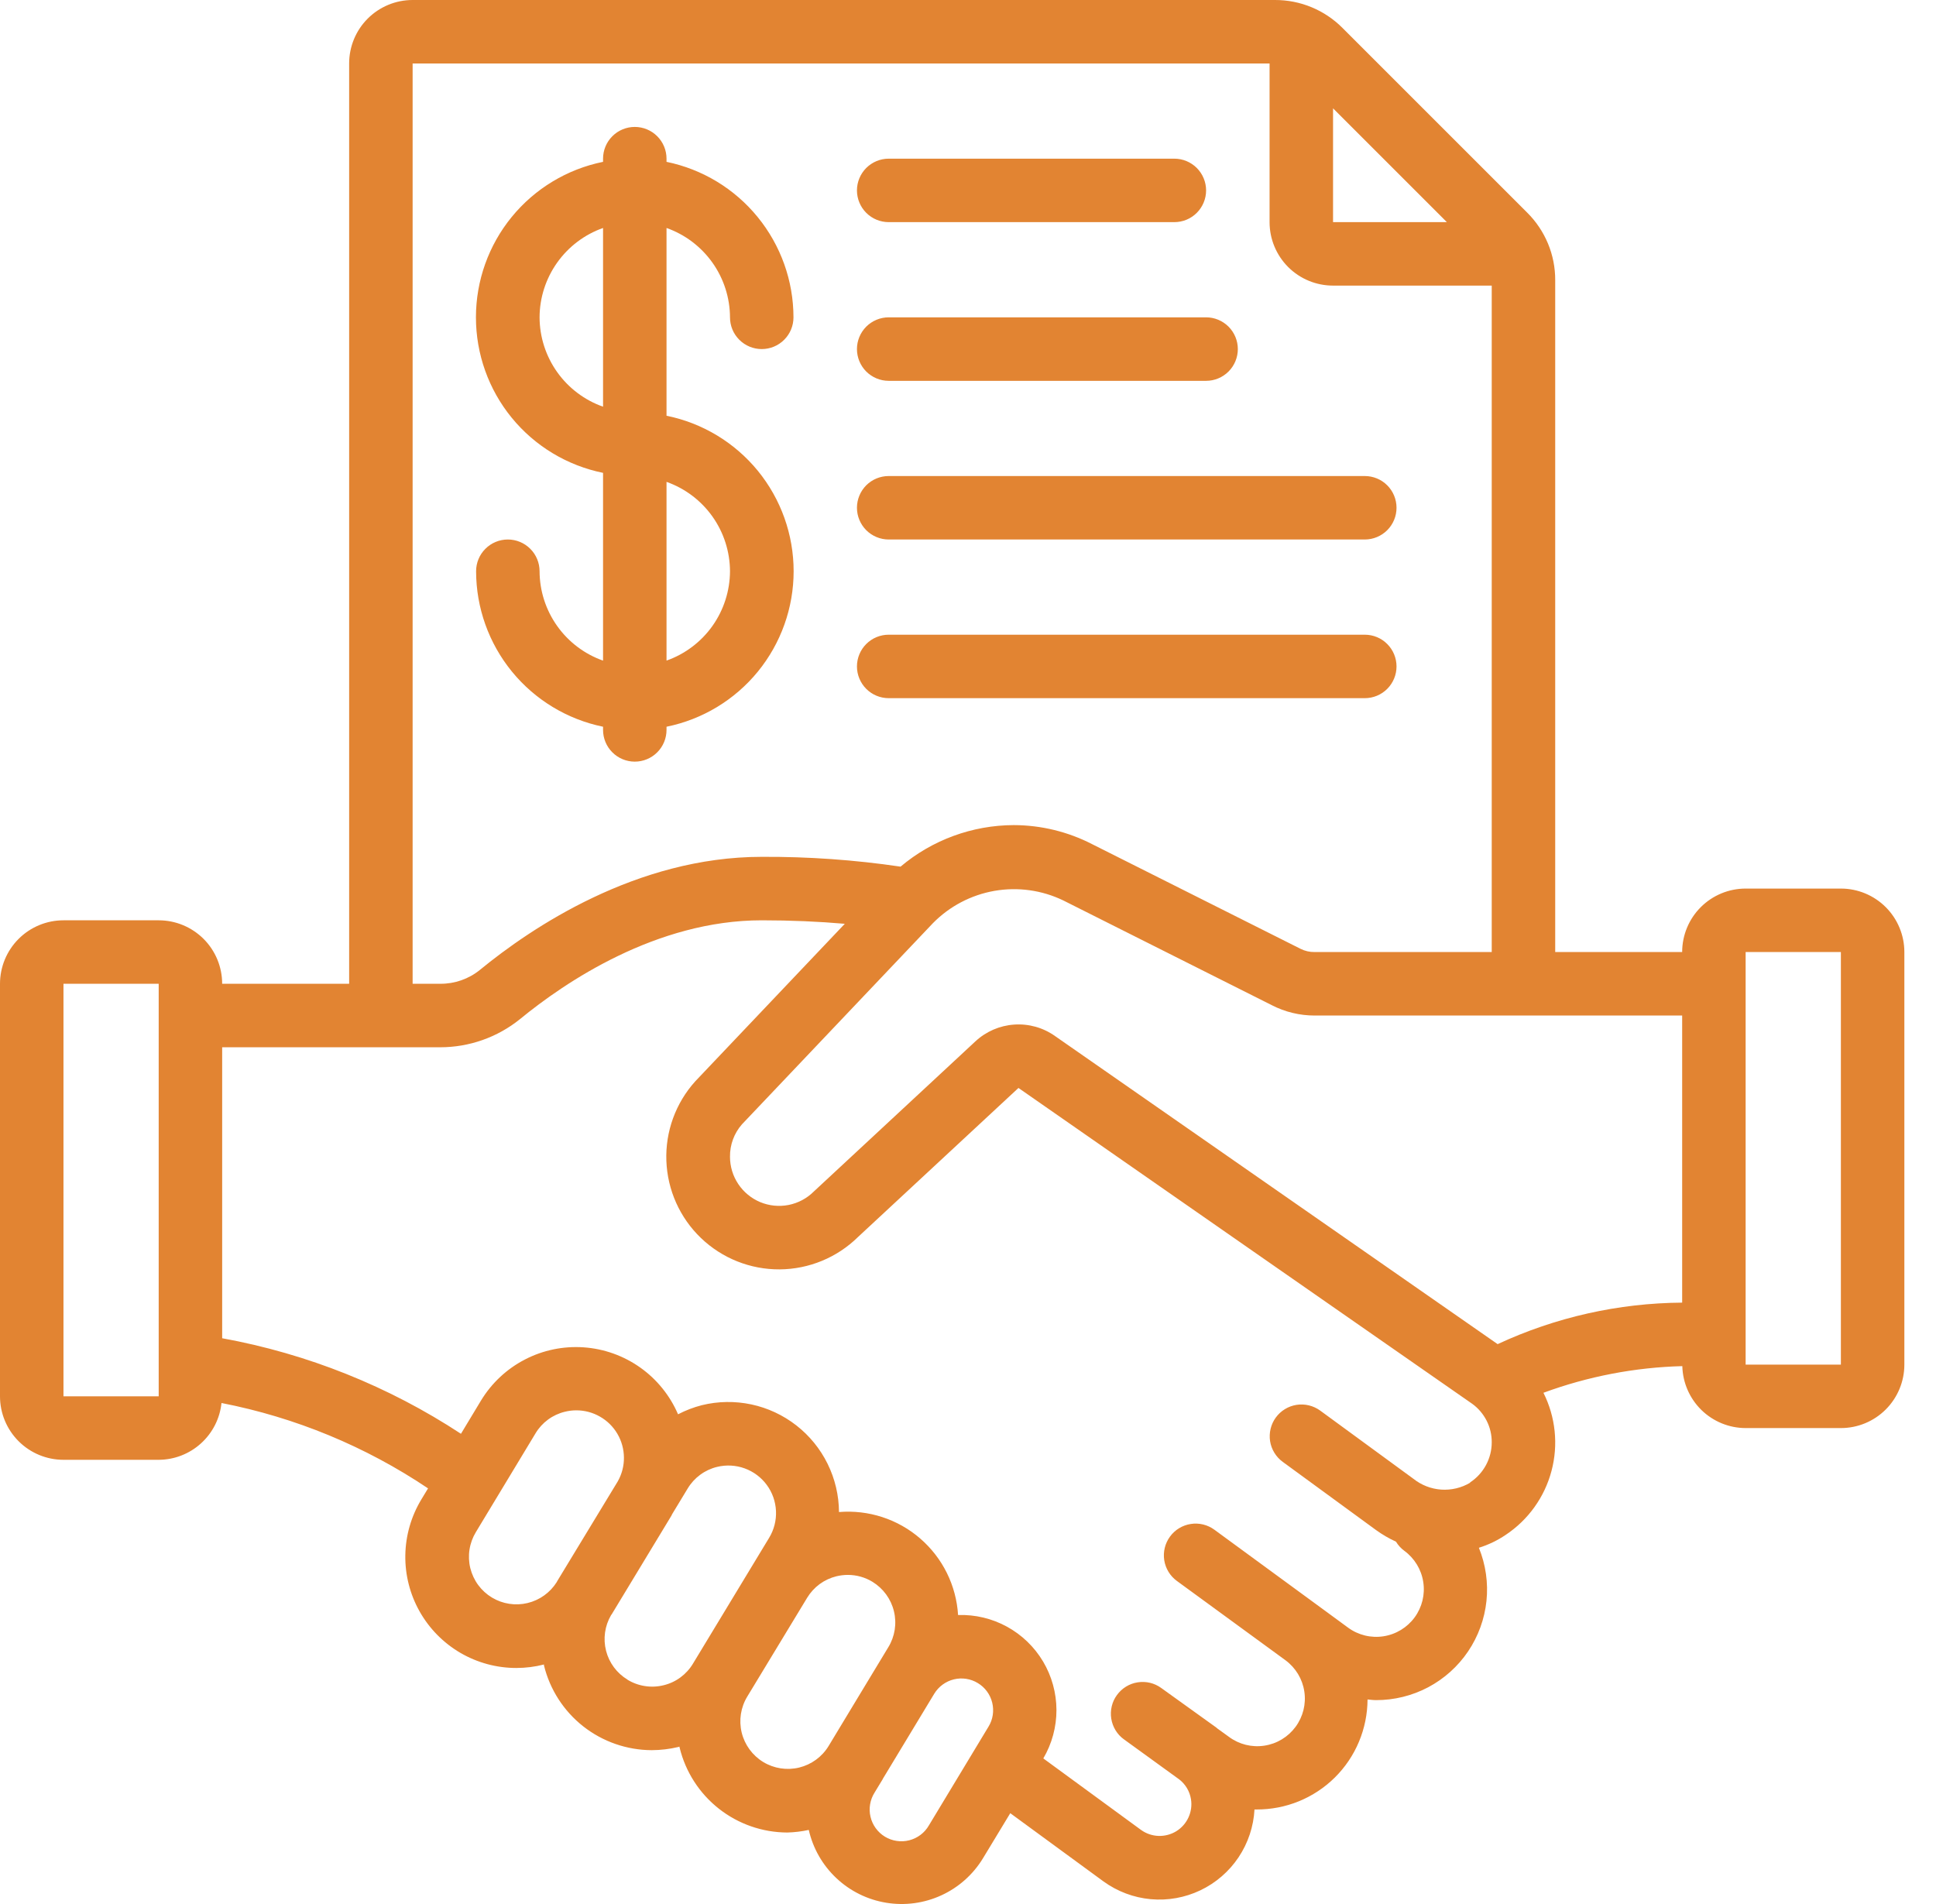
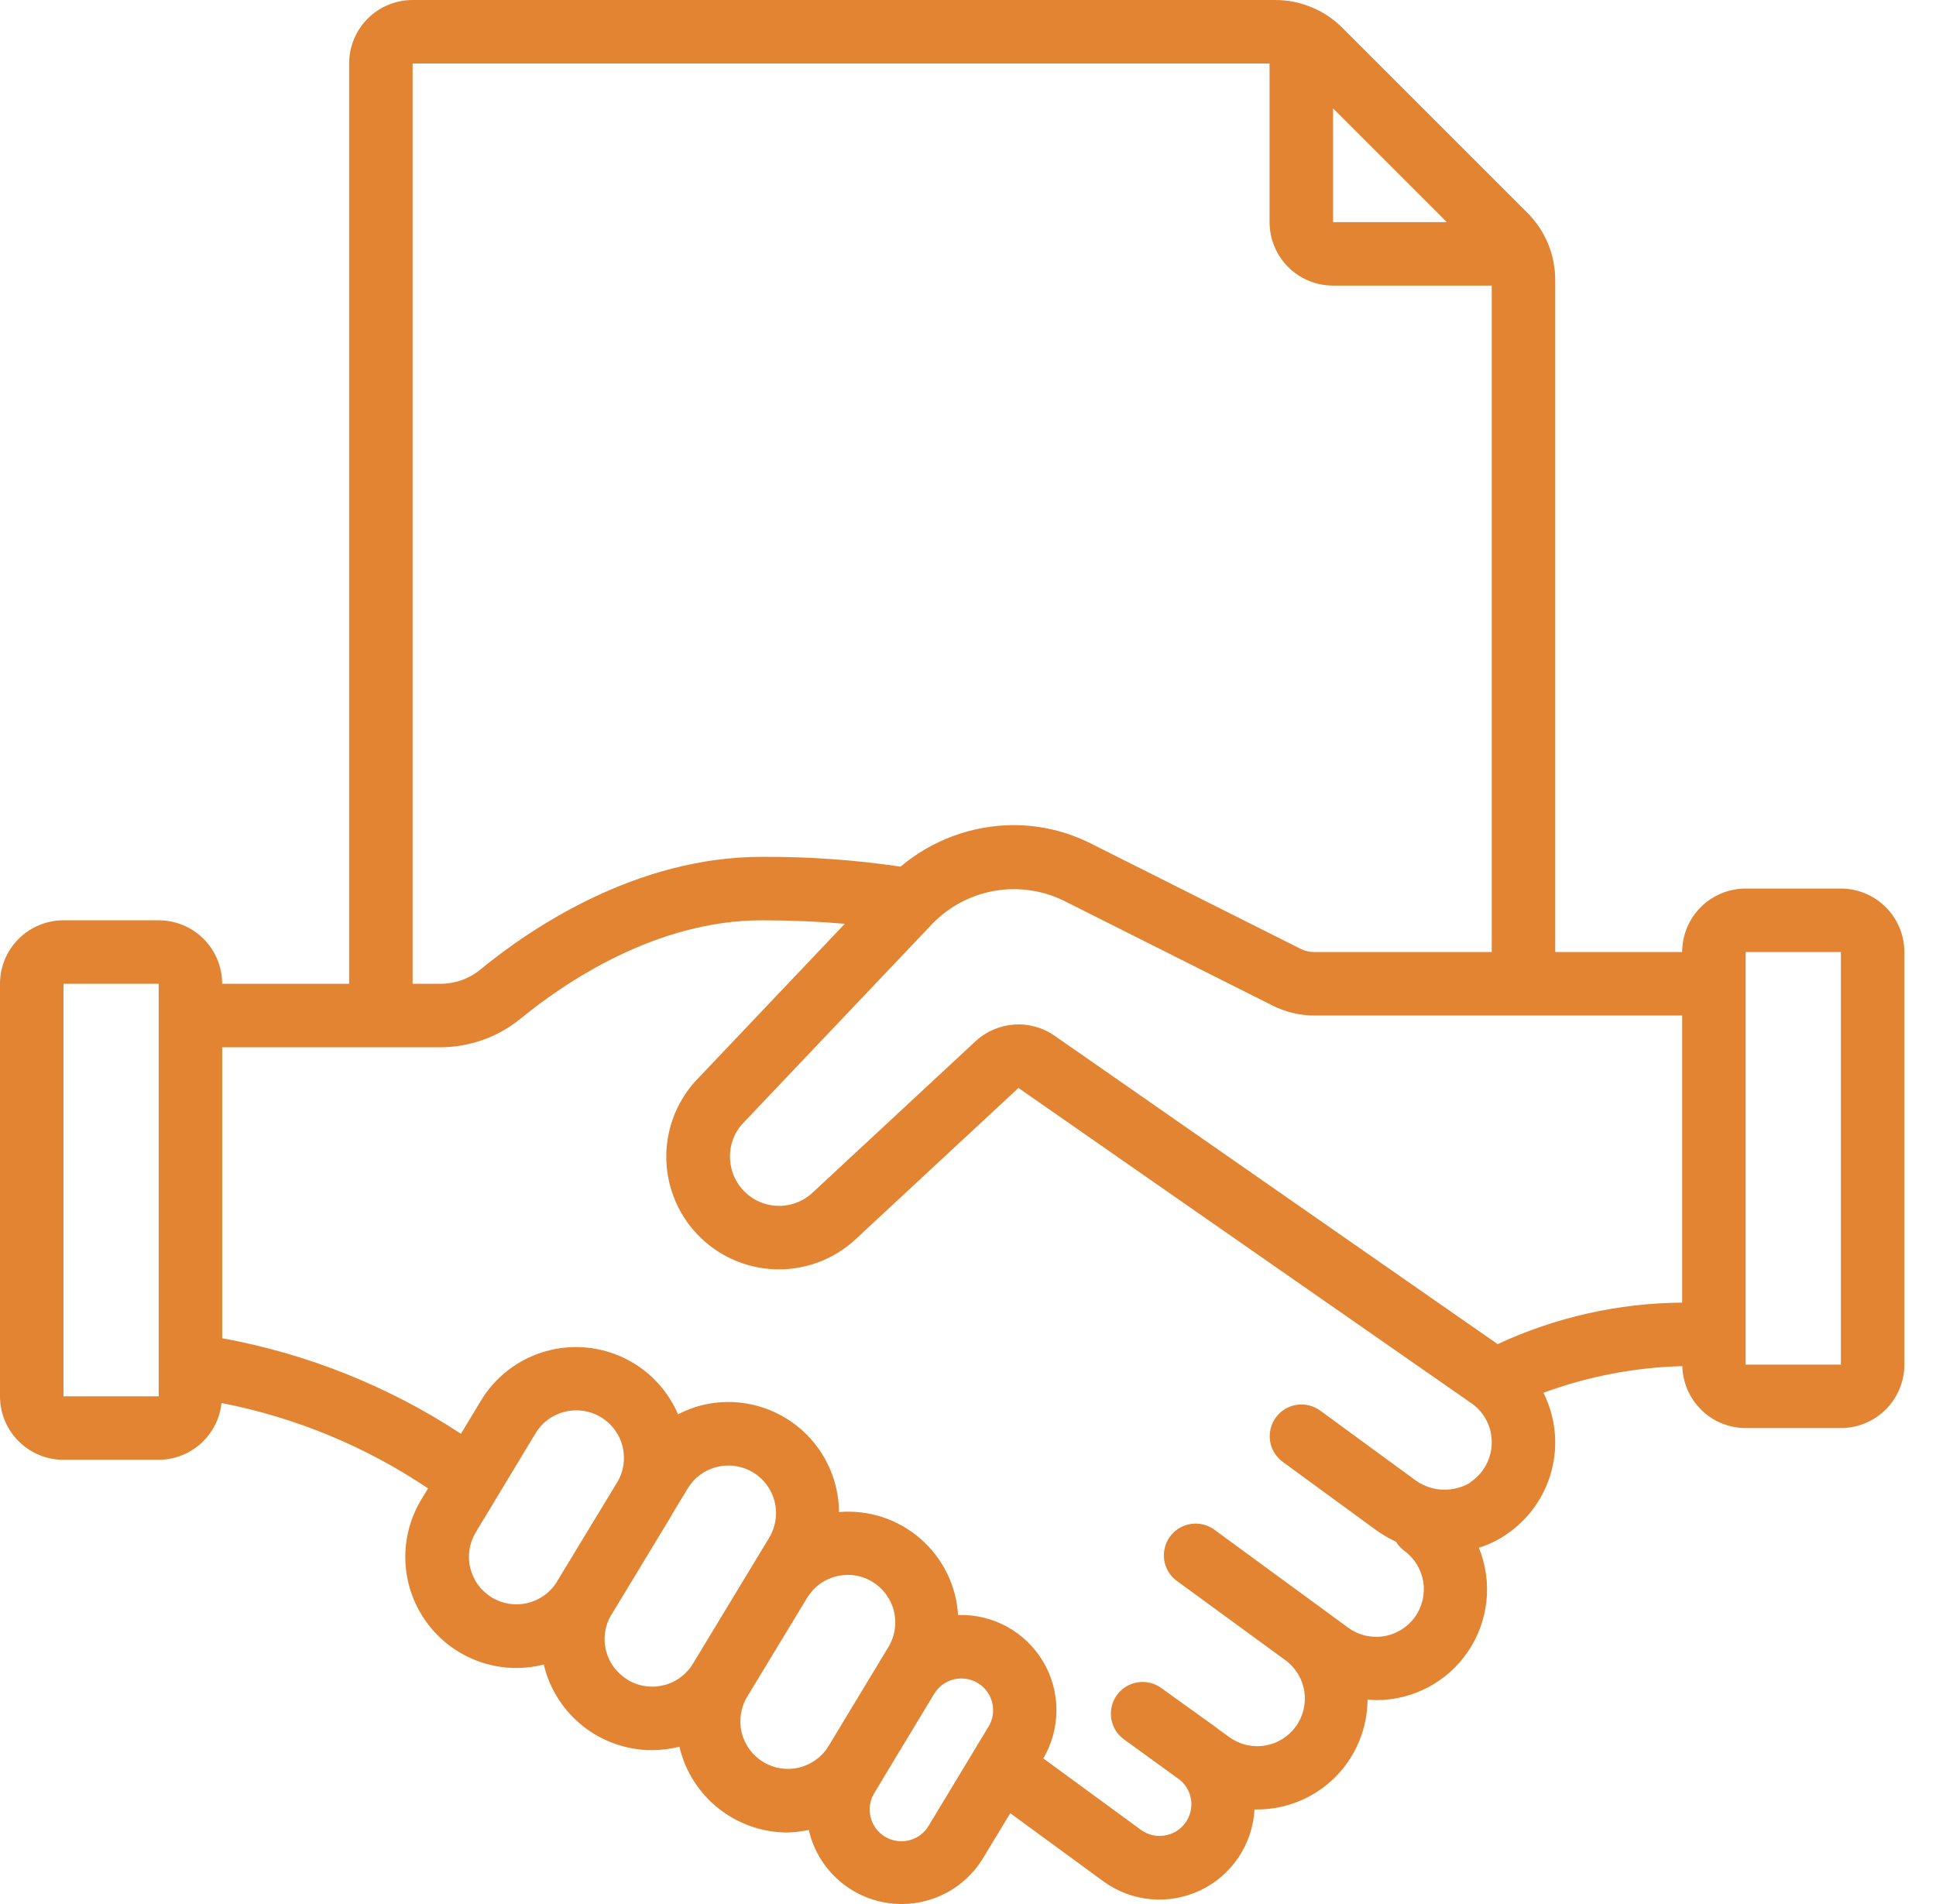
<svg xmlns="http://www.w3.org/2000/svg" width="61" height="60" viewBox="0 0 61 60" fill="none">
  <path d="M58.003 28.001H55.002C54.472 28.001 53.963 28.212 53.588 28.587C53.213 28.962 53.002 29.471 53.002 30.001H49.002V8.83C49.004 8.435 48.926 8.042 48.775 7.677C48.623 7.311 48.4 6.979 48.119 6.7L42.302 0.883C42.023 0.602 41.691 0.379 41.326 0.228C40.96 0.076 40.568 -0.001 40.172 1.87869e-05H13.001C12.47 1.87869e-05 11.961 0.211 11.586 0.586C11.211 0.961 11.001 1.47 11.001 2V31.001H7C7 30.471 6.79 29.962 6.415 29.587C6.039 29.212 5.531 29.001 5 29.001H2C1.47 29.001 0.961 29.212 0.586 29.587C0.211 29.962 0 30.471 0 31.001L0 44.002C0 44.532 0.211 45.041 0.586 45.416C0.961 45.791 1.47 46.002 2 46.002H5C5.493 46 5.967 45.816 6.332 45.485C6.697 45.155 6.928 44.702 6.979 44.212C9.306 44.665 11.519 45.58 13.487 46.902L13.276 47.251C12.955 47.782 12.781 48.388 12.771 49.008C12.761 49.629 12.917 50.24 13.221 50.78C13.526 51.321 13.968 51.77 14.503 52.084C15.039 52.397 15.648 52.562 16.268 52.562C16.562 52.562 16.855 52.525 17.14 52.452V52.483C17.327 53.243 17.762 53.918 18.377 54.402C18.992 54.885 19.751 55.149 20.533 55.152C20.816 55.151 21.097 55.118 21.372 55.052C21.385 55.052 21.396 55.041 21.409 55.039C21.409 55.052 21.409 55.065 21.415 55.077C21.601 55.837 22.036 56.513 22.651 56.997C23.266 57.481 24.025 57.745 24.808 57.747C25.035 57.741 25.261 57.714 25.483 57.665C25.615 58.247 25.918 58.776 26.353 59.185C26.787 59.594 27.334 59.864 27.923 59.96C28.512 60.057 29.116 59.976 29.659 59.727C30.201 59.479 30.657 59.074 30.968 58.565L31.832 57.138L34.77 59.289C35.206 59.605 35.72 59.799 36.258 59.848C36.795 59.897 37.335 59.8 37.822 59.568C38.309 59.336 38.724 58.977 39.024 58.529C39.324 58.08 39.498 57.559 39.527 57.021H39.589C40.046 57.023 40.5 56.936 40.924 56.763C41.347 56.59 41.733 56.336 42.058 56.014C42.383 55.692 42.642 55.309 42.818 54.887C42.995 54.465 43.087 54.012 43.089 53.554C43.177 53.562 43.265 53.575 43.353 53.575C43.926 53.577 44.49 53.438 44.997 53.171C45.503 52.903 45.936 52.515 46.257 52.04C46.577 51.566 46.776 51.02 46.836 50.45C46.895 49.88 46.813 49.305 46.597 48.774C46.898 48.68 47.183 48.543 47.444 48.366C48.154 47.894 48.667 47.177 48.885 46.353C49.104 45.529 49.014 44.653 48.631 43.89C50.034 43.373 51.513 43.089 53.007 43.05C53.02 43.571 53.236 44.067 53.608 44.432C53.981 44.796 54.481 45.001 55.002 45.002H58.003C58.533 45.002 59.042 44.791 59.417 44.416C59.792 44.041 60.003 43.532 60.003 43.002V30.001C60.003 29.471 59.792 28.962 59.417 28.587C59.042 28.212 58.533 28.001 58.003 28.001ZM5 44.002H2V31.001H5V44.002ZM53.002 41.049C50.993 41.063 49.01 41.509 47.188 42.357L33.24 32.647C32.866 32.382 32.412 32.255 31.955 32.287C31.498 32.318 31.065 32.506 30.73 32.819L25.64 37.549C25.424 37.765 25.148 37.911 24.848 37.971C24.548 38.03 24.237 37.999 23.954 37.882C23.672 37.764 23.431 37.566 23.261 37.311C23.091 37.057 23.001 36.758 23.001 36.452C22.996 36.077 23.13 35.713 23.377 35.431L29.395 29.091C29.919 28.558 30.597 28.202 31.334 28.073C32.071 27.945 32.829 28.05 33.502 28.375L40.071 31.675C40.489 31.891 40.952 32.002 41.422 32.002H53.002V41.049ZM45.588 7H42.002V3.414L45.588 7ZM13.001 2H40.002V7C40.002 7.531 40.213 8.04 40.588 8.415C40.963 8.79 41.471 9 42.002 9H47.002V30.001H41.422C41.269 30.004 41.118 29.969 40.981 29.901L34.41 26.601C33.646 26.208 32.8 26.003 31.942 26.001C30.636 26.005 29.373 26.468 28.375 27.31C26.927 27.096 25.465 26.993 24.001 27.001C20.055 27.001 16.741 29.235 15.121 30.564C14.767 30.851 14.325 31.005 13.871 31.001H13.001V2ZM15.501 50.343C15.332 50.241 15.185 50.107 15.068 49.949C14.951 49.79 14.867 49.609 14.819 49.418C14.772 49.227 14.763 49.028 14.793 48.833C14.823 48.638 14.891 48.451 14.993 48.282L16.874 45.167C16.975 44.998 17.109 44.851 17.268 44.734C17.427 44.617 17.608 44.533 17.8 44.487C17.917 44.458 18.038 44.443 18.159 44.443C18.421 44.443 18.678 44.511 18.905 44.642C19.133 44.772 19.322 44.959 19.454 45.185C19.586 45.411 19.657 45.668 19.659 45.93C19.662 46.192 19.595 46.45 19.467 46.678L17.553 49.832C17.553 49.84 17.545 49.849 17.541 49.857C17.332 50.189 17.001 50.425 16.62 50.516C16.238 50.607 15.837 50.545 15.501 50.343ZM19.772 52.929C19.436 52.727 19.193 52.4 19.096 52.02C18.999 51.64 19.055 51.237 19.253 50.898C19.253 50.89 19.265 50.885 19.27 50.877L21.155 47.763C21.165 47.747 21.17 47.729 21.179 47.713L21.669 46.904C21.771 46.735 21.905 46.588 22.064 46.472C22.223 46.355 22.403 46.271 22.595 46.225C22.883 46.155 23.186 46.171 23.465 46.273C23.743 46.374 23.986 46.556 24.161 46.795C24.337 47.034 24.437 47.32 24.45 47.617C24.463 47.913 24.388 48.207 24.234 48.46L21.834 52.426C21.733 52.595 21.598 52.742 21.44 52.859C21.281 52.976 21.101 53.06 20.909 53.106C20.716 53.154 20.516 53.163 20.32 53.132C20.124 53.102 19.936 53.033 19.767 52.929H19.772ZM24.046 55.524C23.707 55.316 23.463 54.983 23.369 54.596C23.276 54.21 23.339 53.802 23.546 53.462L25.431 50.351C25.533 50.183 25.667 50.036 25.825 49.919C25.984 49.803 26.164 49.719 26.355 49.672C26.473 49.644 26.594 49.629 26.715 49.629C26.988 49.629 27.256 49.704 27.489 49.846C27.657 49.949 27.804 50.084 27.92 50.243C28.036 50.402 28.12 50.582 28.166 50.774C28.213 50.965 28.221 51.164 28.191 51.359C28.16 51.553 28.092 51.74 27.989 51.908L27.073 53.423L26.106 55.024C25.899 55.363 25.566 55.606 25.18 55.7C24.793 55.794 24.386 55.73 24.046 55.524ZM29.267 57.524C29.201 57.639 29.112 57.74 29.006 57.82C28.899 57.901 28.778 57.959 28.649 57.992C28.52 58.025 28.386 58.032 28.254 58.012C28.123 57.993 27.996 57.947 27.882 57.878C27.769 57.809 27.67 57.718 27.592 57.61C27.514 57.502 27.458 57.38 27.428 57.25C27.397 57.12 27.393 56.986 27.416 56.855C27.438 56.723 27.487 56.598 27.558 56.486L27.814 56.064V56.059L29.177 53.803L29.437 53.373C29.575 53.147 29.797 52.984 30.054 52.921C30.312 52.858 30.584 52.9 30.81 53.038C30.923 53.106 31.02 53.195 31.098 53.301C31.176 53.407 31.232 53.527 31.263 53.655C31.294 53.782 31.3 53.915 31.28 54.045C31.26 54.175 31.215 54.299 31.146 54.411L29.267 57.524ZM46.323 46.723C46.048 46.887 45.73 46.962 45.411 46.941C45.092 46.919 44.787 46.801 44.537 46.602L41.597 44.451C41.491 44.374 41.37 44.318 41.243 44.287C41.115 44.256 40.983 44.25 40.853 44.27C40.723 44.291 40.598 44.336 40.486 44.405C40.374 44.473 40.276 44.563 40.199 44.669C40.121 44.775 40.066 44.895 40.035 45.023C40.004 45.151 39.998 45.283 40.018 45.413C40.038 45.543 40.084 45.668 40.153 45.78C40.221 45.892 40.311 45.99 40.417 46.067L43.357 48.216C43.554 48.358 43.764 48.481 43.985 48.582C44.053 48.694 44.142 48.792 44.247 48.869C44.568 49.104 44.783 49.457 44.844 49.85C44.906 50.243 44.808 50.645 44.574 50.966C44.339 51.287 43.986 51.502 43.593 51.563C43.2 51.625 42.798 51.527 42.477 51.292L41.677 50.705L38.263 48.205C38.049 48.048 37.781 47.983 37.519 48.024C37.257 48.064 37.021 48.207 36.865 48.421C36.708 48.635 36.643 48.903 36.683 49.165C36.724 49.427 36.867 49.663 37.081 49.819L40.504 52.319C40.824 52.556 41.038 52.909 41.097 53.303C41.157 53.696 41.057 54.097 40.821 54.417C40.585 54.737 40.232 54.951 39.838 55.01C39.445 55.07 39.044 54.971 38.724 54.734L38.352 54.465L38.326 54.441L36.589 53.193C36.482 53.115 36.362 53.06 36.234 53.029C36.106 52.999 35.974 52.994 35.844 53.015C35.714 53.035 35.59 53.081 35.478 53.15C35.366 53.219 35.269 53.309 35.192 53.416C35.114 53.522 35.059 53.642 35.029 53.77C34.998 53.898 34.993 54.031 35.014 54.16C35.035 54.29 35.081 54.414 35.149 54.526C35.218 54.638 35.308 54.736 35.415 54.812L37.148 56.068C37.351 56.221 37.486 56.447 37.526 56.699C37.557 56.894 37.529 57.093 37.446 57.273C37.364 57.452 37.23 57.603 37.062 57.707C36.893 57.81 36.698 57.861 36.501 57.854C36.304 57.847 36.113 57.781 35.953 57.666L32.873 55.412C33.145 54.949 33.288 54.421 33.287 53.884C33.285 53.347 33.14 52.82 32.866 52.359C32.591 51.897 32.198 51.518 31.727 51.26C31.256 51.002 30.724 50.876 30.187 50.893C30.159 50.432 30.039 49.981 29.834 49.567C29.629 49.153 29.343 48.784 28.994 48.482C28.644 48.179 28.238 47.95 27.799 47.807C27.359 47.664 26.896 47.61 26.435 47.648C26.432 47.121 26.309 46.601 26.076 46.128C25.843 45.655 25.506 45.241 25.09 44.917C24.674 44.593 24.19 44.367 23.675 44.257C23.159 44.147 22.625 44.155 22.113 44.281C21.853 44.348 21.602 44.444 21.364 44.568C21.11 43.977 20.699 43.468 20.175 43.096C19.651 42.724 19.034 42.503 18.393 42.458C17.752 42.413 17.111 42.545 16.54 42.841C15.969 43.136 15.491 43.583 15.157 44.132L14.524 45.182C12.243 43.684 9.685 42.66 7 42.171V33.002H13.871C14.786 33.002 15.673 32.689 16.385 32.114C17.801 30.952 20.678 29.001 24.001 29.001C24.93 29.001 25.801 29.04 26.618 29.111L21.907 34.074C21.289 34.759 20.962 35.658 20.996 36.58C21.03 37.503 21.421 38.376 22.087 39.014C22.754 39.653 23.643 40.007 24.566 40.001C25.488 39.995 26.373 39.63 27.031 38.984L32.09 34.284L46.391 44.24C46.582 44.379 46.736 44.562 46.843 44.773C46.949 44.983 47.004 45.216 47.002 45.452C47.002 45.703 46.939 45.95 46.82 46.17C46.7 46.391 46.528 46.579 46.318 46.716L46.323 46.723ZM58.003 43.002H55.002V30.001H58.003V43.002Z" fill="#E28432" />
-   <path d="M17.001 18.001C17.001 17.735 16.895 17.481 16.708 17.294C16.52 17.106 16.266 17.001 16.001 17.001C15.736 17.001 15.481 17.106 15.294 17.294C15.106 17.481 15.001 17.735 15.001 18.001C15.002 19.153 15.401 20.27 16.129 21.162C16.858 22.055 17.872 22.669 19.001 22.901V23.001C19.001 23.266 19.106 23.521 19.294 23.708C19.481 23.896 19.736 24.001 20.001 24.001C20.266 24.001 20.52 23.896 20.708 23.708C20.896 23.521 21.001 23.266 21.001 23.001V22.901C22.131 22.672 23.148 22.058 23.878 21.165C24.607 20.272 25.006 19.154 25.006 18.001C25.006 16.847 24.607 15.729 23.878 14.836C23.148 13.943 22.131 13.33 21.001 13.101V7.184C21.584 7.39 22.089 7.772 22.447 8.276C22.805 8.78 22.998 9.382 23.001 10C23.001 10.266 23.106 10.52 23.294 10.707C23.482 10.895 23.736 11 24.001 11C24.266 11 24.521 10.895 24.708 10.707C24.896 10.52 25.001 10.266 25.001 10C25 8.848 24.601 7.732 23.872 6.839C23.144 5.946 22.13 5.332 21.001 5.1V5C21.001 4.735 20.896 4.481 20.708 4.293C20.52 4.105 20.266 4 20.001 4C19.736 4 19.481 4.105 19.294 4.293C19.106 4.481 19.001 4.735 19.001 5V5.1C17.87 5.33 16.854 5.943 16.124 6.836C15.394 7.729 14.996 8.847 14.996 10C14.996 11.154 15.394 12.272 16.124 13.165C16.854 14.058 17.87 14.671 19.001 14.901V20.818C18.418 20.612 17.913 20.23 17.555 19.726C17.197 19.222 17.003 18.619 17.001 18.001ZM23.001 18.001C22.998 18.619 22.805 19.221 22.447 19.726C22.089 20.23 21.584 20.611 21.001 20.817V15.185C21.584 15.391 22.089 15.772 22.447 16.276C22.805 16.78 22.998 17.383 23.001 18.001ZM17.001 10C17.003 9.382 17.197 8.78 17.555 8.276C17.913 7.772 18.418 7.39 19.001 7.184V12.816C18.418 12.61 17.913 12.229 17.555 11.725C17.197 11.221 17.003 10.619 17.001 10ZM28.001 7H37.002C37.267 7 37.521 6.895 37.709 6.707C37.896 6.52 38.002 6.265 38.002 6C38.002 5.735 37.896 5.481 37.709 5.293C37.521 5.106 37.267 5 37.002 5H28.001C27.736 5 27.482 5.106 27.294 5.293C27.107 5.481 27.001 5.735 27.001 6C27.001 6.265 27.107 6.52 27.294 6.707C27.482 6.895 27.736 7 28.001 7ZM28.001 12.001H38.002C38.267 12.001 38.521 11.895 38.709 11.708C38.896 11.52 39.002 11.266 39.002 11C39.002 10.735 38.896 10.481 38.709 10.293C38.521 10.106 38.267 10 38.002 10H28.001C27.736 10 27.482 10.106 27.294 10.293C27.107 10.481 27.001 10.735 27.001 11C27.001 11.266 27.107 11.52 27.294 11.708C27.482 11.895 27.736 12.001 28.001 12.001ZM28.001 17.001H43.002C43.267 17.001 43.522 16.895 43.709 16.708C43.897 16.52 44.002 16.266 44.002 16.001C44.002 15.735 43.897 15.481 43.709 15.293C43.522 15.106 43.267 15.001 43.002 15.001H28.001C27.736 15.001 27.482 15.106 27.294 15.293C27.107 15.481 27.001 15.735 27.001 16.001C27.001 16.266 27.107 16.52 27.294 16.708C27.482 16.895 27.736 17.001 28.001 17.001ZM28.001 22.001H43.002C43.267 22.001 43.522 21.896 43.709 21.708C43.897 21.52 44.002 21.266 44.002 21.001C44.002 20.736 43.897 20.481 43.709 20.294C43.522 20.106 43.267 20.001 43.002 20.001H28.001C27.736 20.001 27.482 20.106 27.294 20.294C27.107 20.481 27.001 20.736 27.001 21.001C27.001 21.266 27.107 21.52 27.294 21.708C27.482 21.896 27.736 22.001 28.001 22.001Z" fill="#E28432" />
</svg>